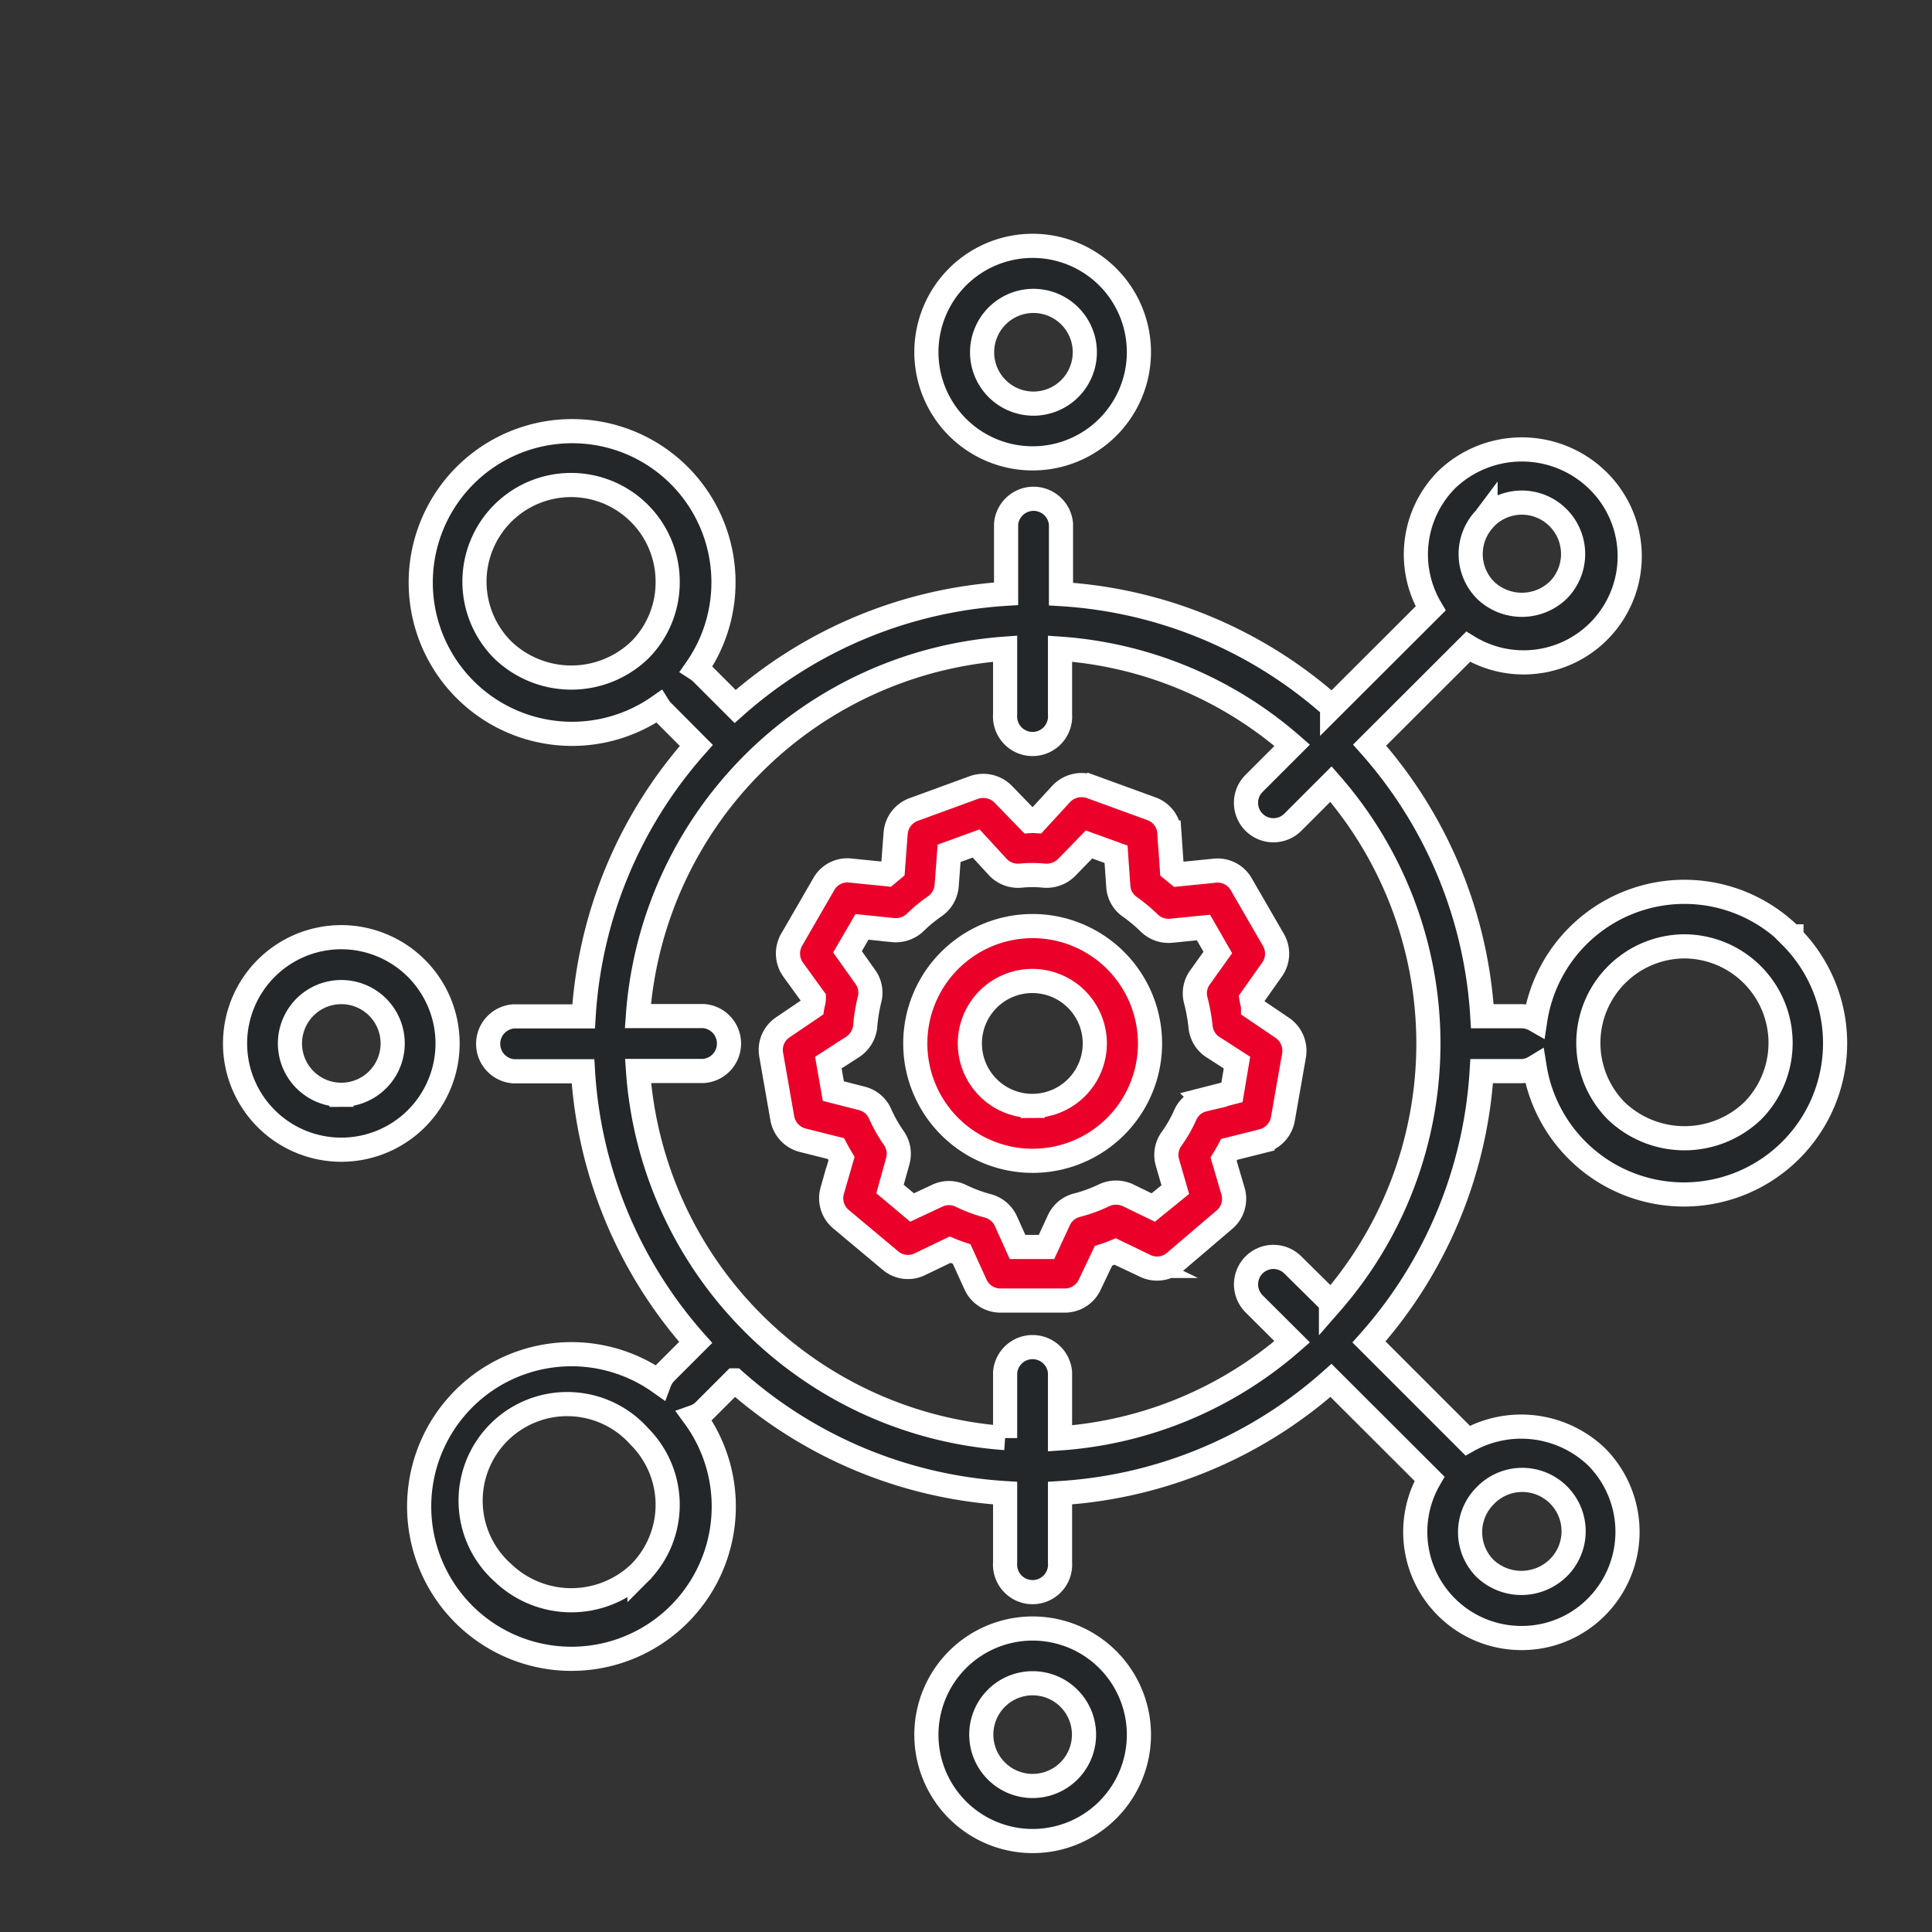
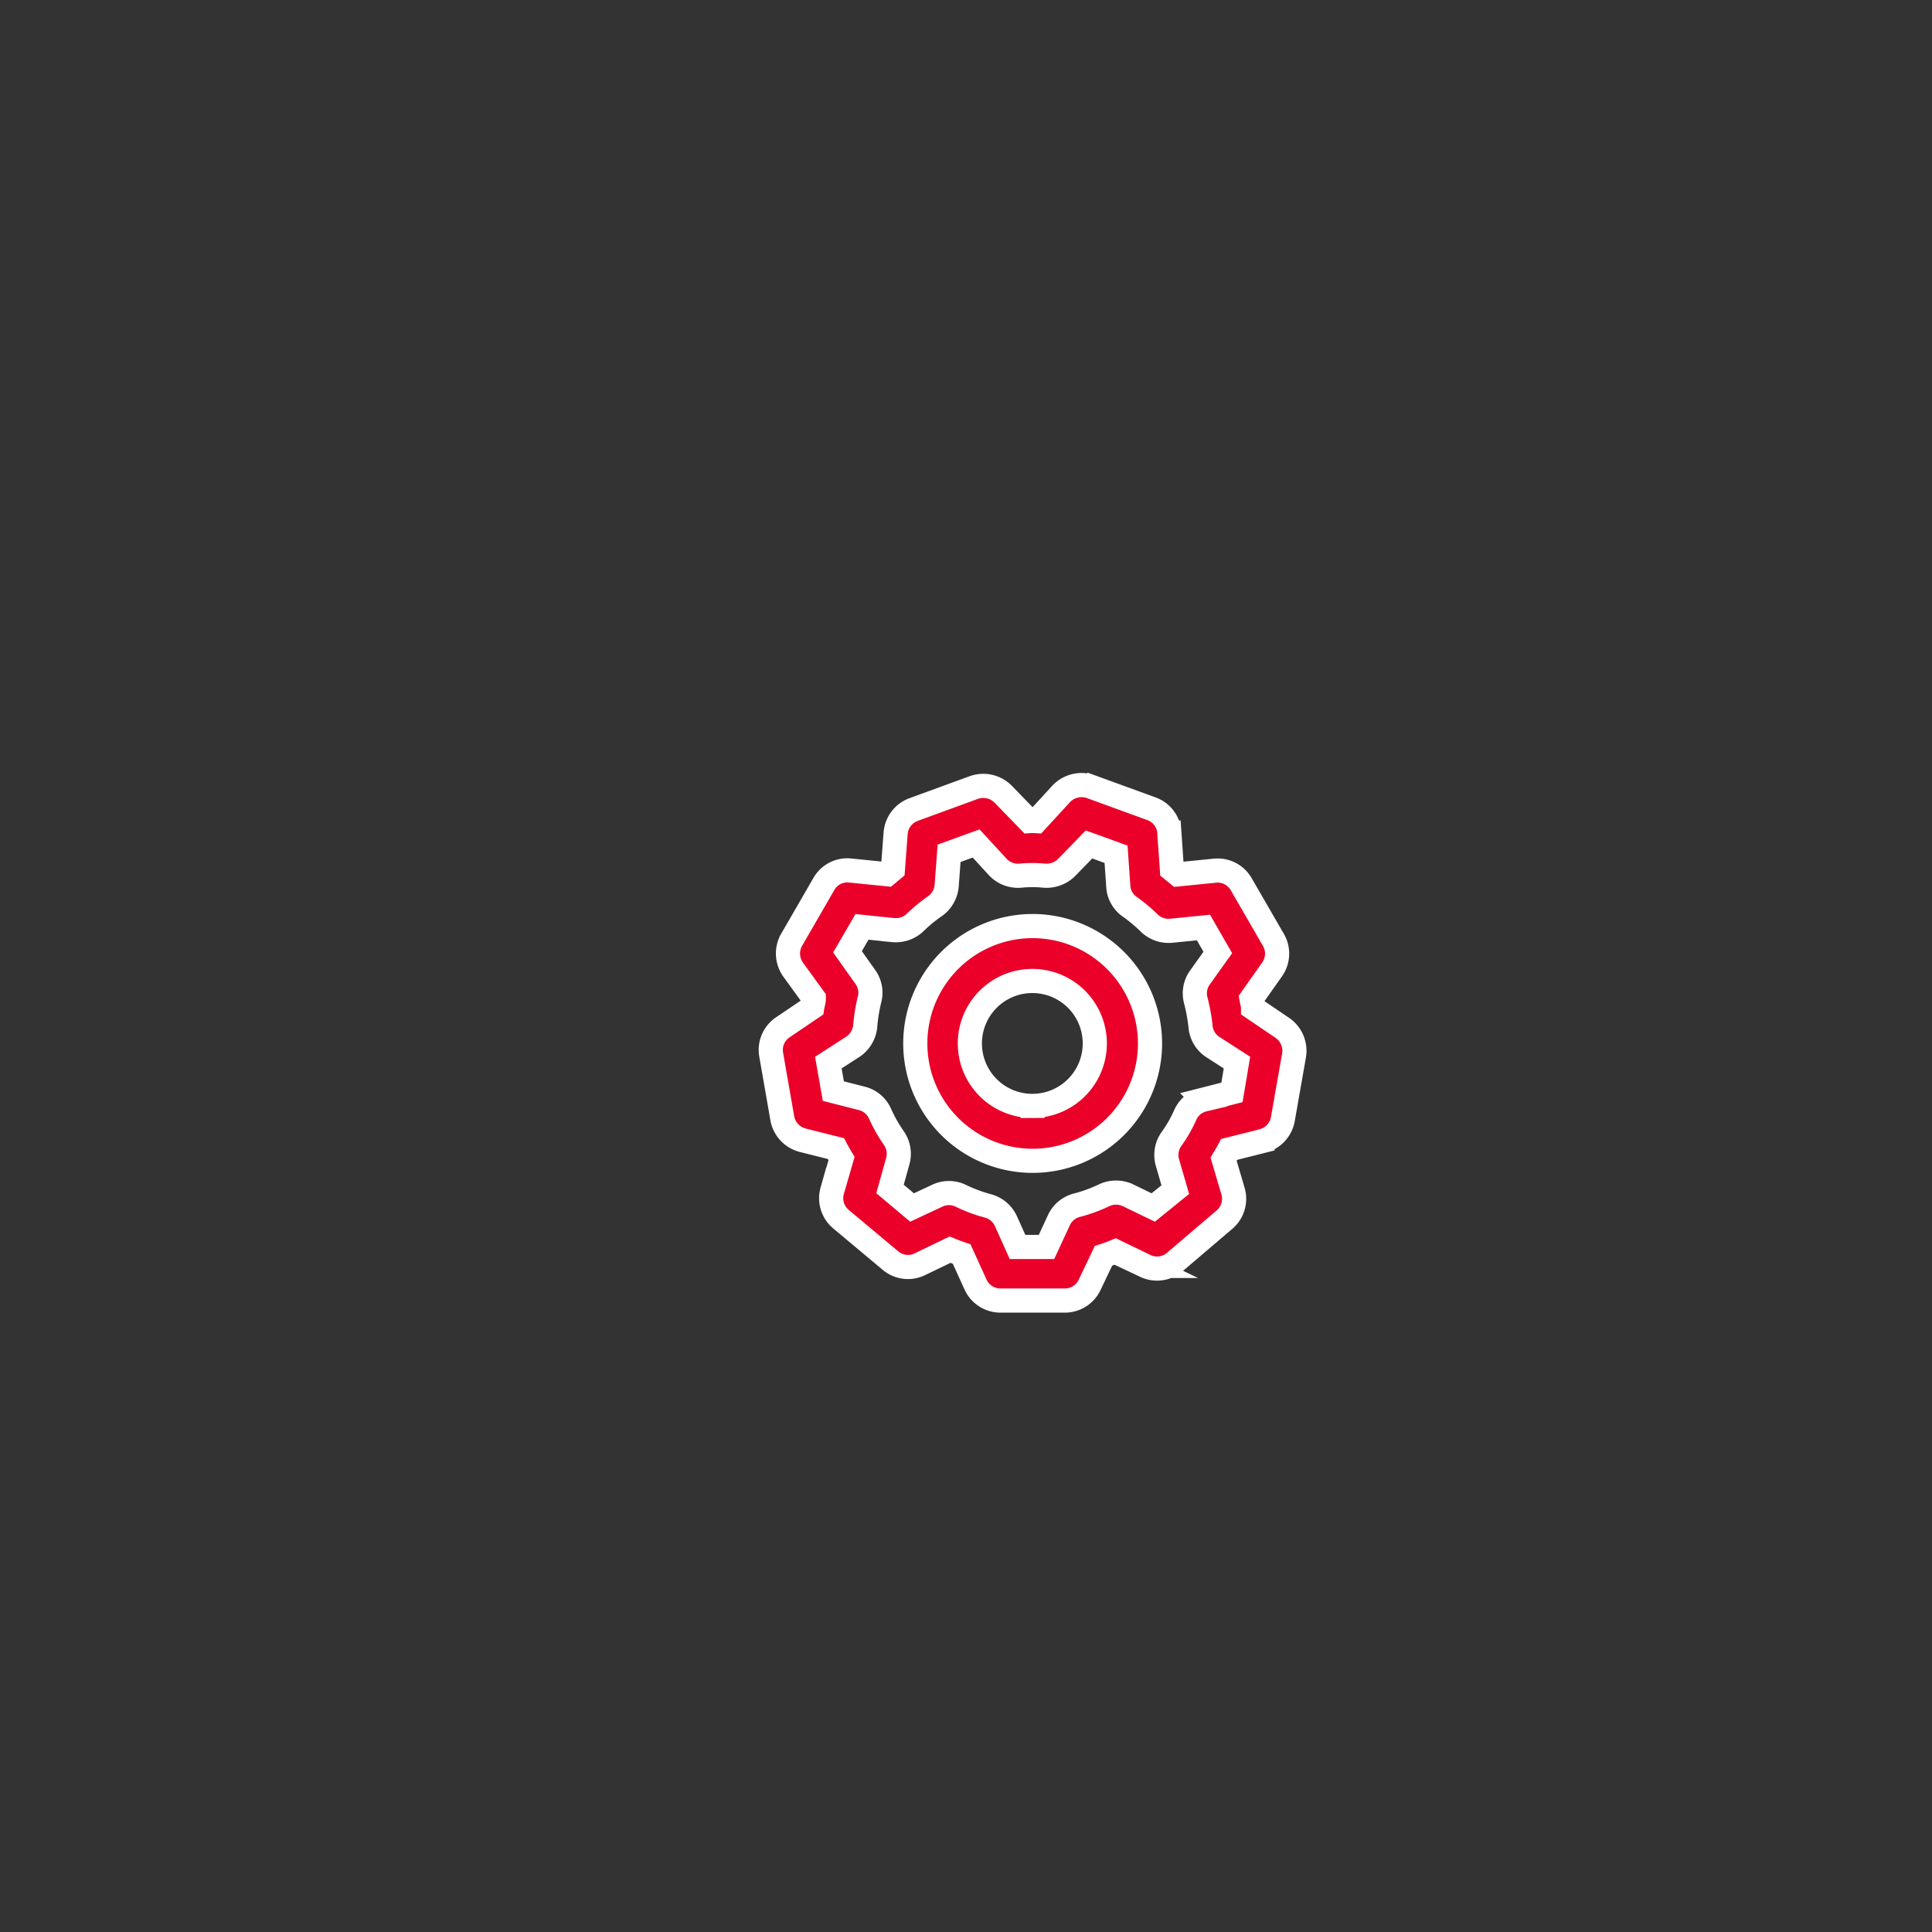
<svg xmlns="http://www.w3.org/2000/svg" id="Layer_1" data-name="Layer 1" viewBox="0 0 120 120">
  <rect x="0" y="0" width="120" height="120" fill="#333333" stroke="none" />
  <defs>
    <style>.cls-1{fill:#24272a;}.cls-1,.cls-2{stroke:#fff;stroke-miterlimit:10;stroke-width:1.5px;}.cls-2{fill:#ea0029;}</style>
  </defs>
  <title>SIM Content Page Icons v2</title>
-   <path class="cls-1" d="M64.14,28.47a6.6,6.6,0,1,0-6.6-6.59A6.6,6.6,0,0,0,64.14,28.47Zm0-9.78A3.19,3.19,0,1,1,61,21.88,3.19,3.19,0,0,1,64.14,18.69Zm0,82.46a6.6,6.6,0,1,0,6.6,6.59A6.6,6.6,0,0,0,64.14,101.15Zm0,9.78a3.19,3.19,0,1,1,3.19-3.19A3.19,3.19,0,0,1,64.14,110.93ZM21.21,58.21a6.6,6.6,0,1,0,6.59,6.6A6.61,6.61,0,0,0,21.21,58.21Zm0,9.79a3.19,3.19,0,1,1,3.18-3.19A3.19,3.19,0,0,1,21.21,68Zm90.06-9.84a9.37,9.37,0,0,0-15.91,5.19,1.74,1.74,0,0,0-.85-.23H92.07a27.84,27.84,0,0,0-7-16.84l6.12-6.11a6.59,6.59,0,0,0,8-10.38,6.74,6.74,0,0,0-9.33,0,6.59,6.59,0,0,0-1,8l-6.12,6.11a27.85,27.85,0,0,0-16.84-7V32.56a1.71,1.71,0,0,0-3.41,0v4.32a27.9,27.9,0,0,0-16.83,7l-2.1-2.1a2.34,2.34,0,0,0-.31-.24,9.39,9.39,0,0,0-7.7-14.76,9.4,9.4,0,1,0,5.36,17.11,1.66,1.66,0,0,0,.24.3l2.1,2.11a27.82,27.82,0,0,0-7,16.83H31.9a1.71,1.71,0,0,0,0,3.41h4.31a27.86,27.86,0,0,0,7,16.84l-1.87,1.87a1.74,1.74,0,0,0-.38.6A9.46,9.46,0,1,0,43.14,88a1.59,1.59,0,0,0,.61-.39l1.87-1.87a27.86,27.86,0,0,0,16.81,7v4.31a1.71,1.71,0,1,0,3.41,0V92.74a27.87,27.87,0,0,0,16.83-7l6.12,6.11a6.59,6.59,0,0,0,5.71,9.89,6.52,6.52,0,0,0,4.66-1.93,6.61,6.61,0,0,0,0-9.33,6.78,6.78,0,0,0-8-1l-6.13-6.13a27.82,27.82,0,0,0,7-16.82h2.44a1.65,1.65,0,0,0,.85-.24,9.39,9.39,0,1,0,15.91-8.13Zm-19-26a3.17,3.17,0,0,1,4.51,0,3.19,3.19,0,0,1,0,4.5,3.26,3.26,0,0,1-4.51,0A3.19,3.19,0,0,1,92.24,32.2ZM39.72,40.39a6.14,6.14,0,0,1-8.47,0,6,6,0,1,1,10.22-4.23A5.94,5.94,0,0,1,39.72,40.39Zm0,57.31a6.14,6.14,0,0,1-8.47,0,6,6,0,1,1,8.47-8.47,6,6,0,0,1,0,8.47Zm52.52-4.79a3.19,3.19,0,1,1,4.51,4.51,3.28,3.28,0,0,1-4.51,0A3.2,3.2,0,0,1,92.24,92.91Zm-9.57-12L80.3,78.57a1.7,1.7,0,0,0-2.41,0,1.71,1.71,0,0,0,0,2.41l2.37,2.36a24.5,24.5,0,0,1-14.42,6V85.25a1.71,1.71,0,0,0-3.41,0v4.07a24.6,24.6,0,0,1-22.8-22.8H43.7a1.71,1.71,0,0,0,0-3.41H39.62A24.63,24.63,0,0,1,62.43,40.29v4.08a1.71,1.71,0,1,0,3.41,0V40.29a24.48,24.48,0,0,1,14.42,6l-2.37,2.37a1.7,1.7,0,1,0,2.41,2.41l2.37-2.37a24.5,24.5,0,0,1,0,32.24ZM108.86,69a6.13,6.13,0,0,1-8.47,0,6,6,0,0,1,4.24-10.22A6,6,0,0,1,108.86,69Z" />
  <path class="cls-2" d="M64.14,57.52a7.29,7.29,0,1,0,7.29,7.29A7.3,7.3,0,0,0,64.14,57.52Zm0,11.17A3.88,3.88,0,1,1,68,64.81,3.88,3.88,0,0,1,64.14,68.69Zm15.52-4.84-1.83-1.24c0-.19-.07-.39-.1-.58L79,60.23a1.7,1.7,0,0,0,.1-1.84l-2-3.46a1.69,1.69,0,0,0-1.65-.85l-2.29.23-.37-.3-.16-2.3a1.68,1.68,0,0,0-1.12-1.48l-3.76-1.37a1.74,1.74,0,0,0-1.81.42L64.36,51a3.09,3.09,0,0,0-.43,0l-1.62-1.67a1.74,1.74,0,0,0-1.81-.42l-3.75,1.37a1.71,1.71,0,0,0-1.12,1.47L55.46,54l-.36.3-2.29-.23a1.67,1.67,0,0,0-1.64.84l-2,3.46a1.72,1.72,0,0,0,.09,1.85L50.55,62c0,.19-.07.38-.1.57l-1.83,1.24a1.69,1.69,0,0,0-.72,1.7l.69,3.95a1.72,1.72,0,0,0,1.26,1.36l2.07.52c.11.21.23.42.35.62l-.58,2a1.7,1.7,0,0,0,.55,1.77l3.06,2.56a1.68,1.68,0,0,0,1.84.23l1.87-.9q.36.15.72.27l.86,1.89a1.7,1.7,0,0,0,1.55,1h4a1.7,1.7,0,0,0,1.55-1L68.54,78c.25-.08.5-.17.74-.27l1.86.9A1.7,1.7,0,0,0,73,78.36L76,75.8A1.7,1.7,0,0,0,76.59,74L76,72c.12-.2.24-.4.35-.61l2.07-.52a1.72,1.72,0,0,0,1.26-1.36l.69-3.93A1.73,1.73,0,0,0,79.66,63.85Zm-3.14,4-1.76.45a1.67,1.67,0,0,0-1.14.95,8.31,8.31,0,0,1-.86,1.5,1.7,1.7,0,0,0-.25,1.45L73,73.89,71.63,75l-1.57-.76a1.74,1.74,0,0,0-1.48,0,9.28,9.28,0,0,1-1.7.62,1.69,1.69,0,0,0-1.12.95L65,77.45h-1.8l-.72-1.6a1.72,1.72,0,0,0-1.12-.95,9.34,9.34,0,0,1-1.67-.62,1.68,1.68,0,0,0-1.5,0L56.65,75l-1.37-1.15.48-1.72a1.71,1.71,0,0,0-.24-1.44,9,9,0,0,1-.86-1.52,1.68,1.68,0,0,0-1.14-.95l-1.76-.45L51.45,66,53,65a1.75,1.75,0,0,0,.74-1.26A10.54,10.54,0,0,1,54,62.11a1.67,1.67,0,0,0-.26-1.44l-1.1-1.55.9-1.55,1.94.2a1.74,1.74,0,0,0,1.36-.47,9.39,9.39,0,0,1,1.21-1A1.73,1.73,0,0,0,58.8,55l.15-2,1.68-.61L62,53.88a1.72,1.72,0,0,0,1.37.51,7.62,7.62,0,0,1,1.51,0,1.76,1.76,0,0,0,1.38-.52l1.38-1.42,1.68.61.14,2a1.66,1.66,0,0,0,.71,1.26,9.79,9.79,0,0,1,1.2,1,1.72,1.72,0,0,0,1.38.49l2-.2.89,1.55-1.1,1.54a1.69,1.69,0,0,0-.27,1.43,11.06,11.06,0,0,1,.3,1.66A1.7,1.7,0,0,0,75.28,65l1.55,1Z" />
</svg>